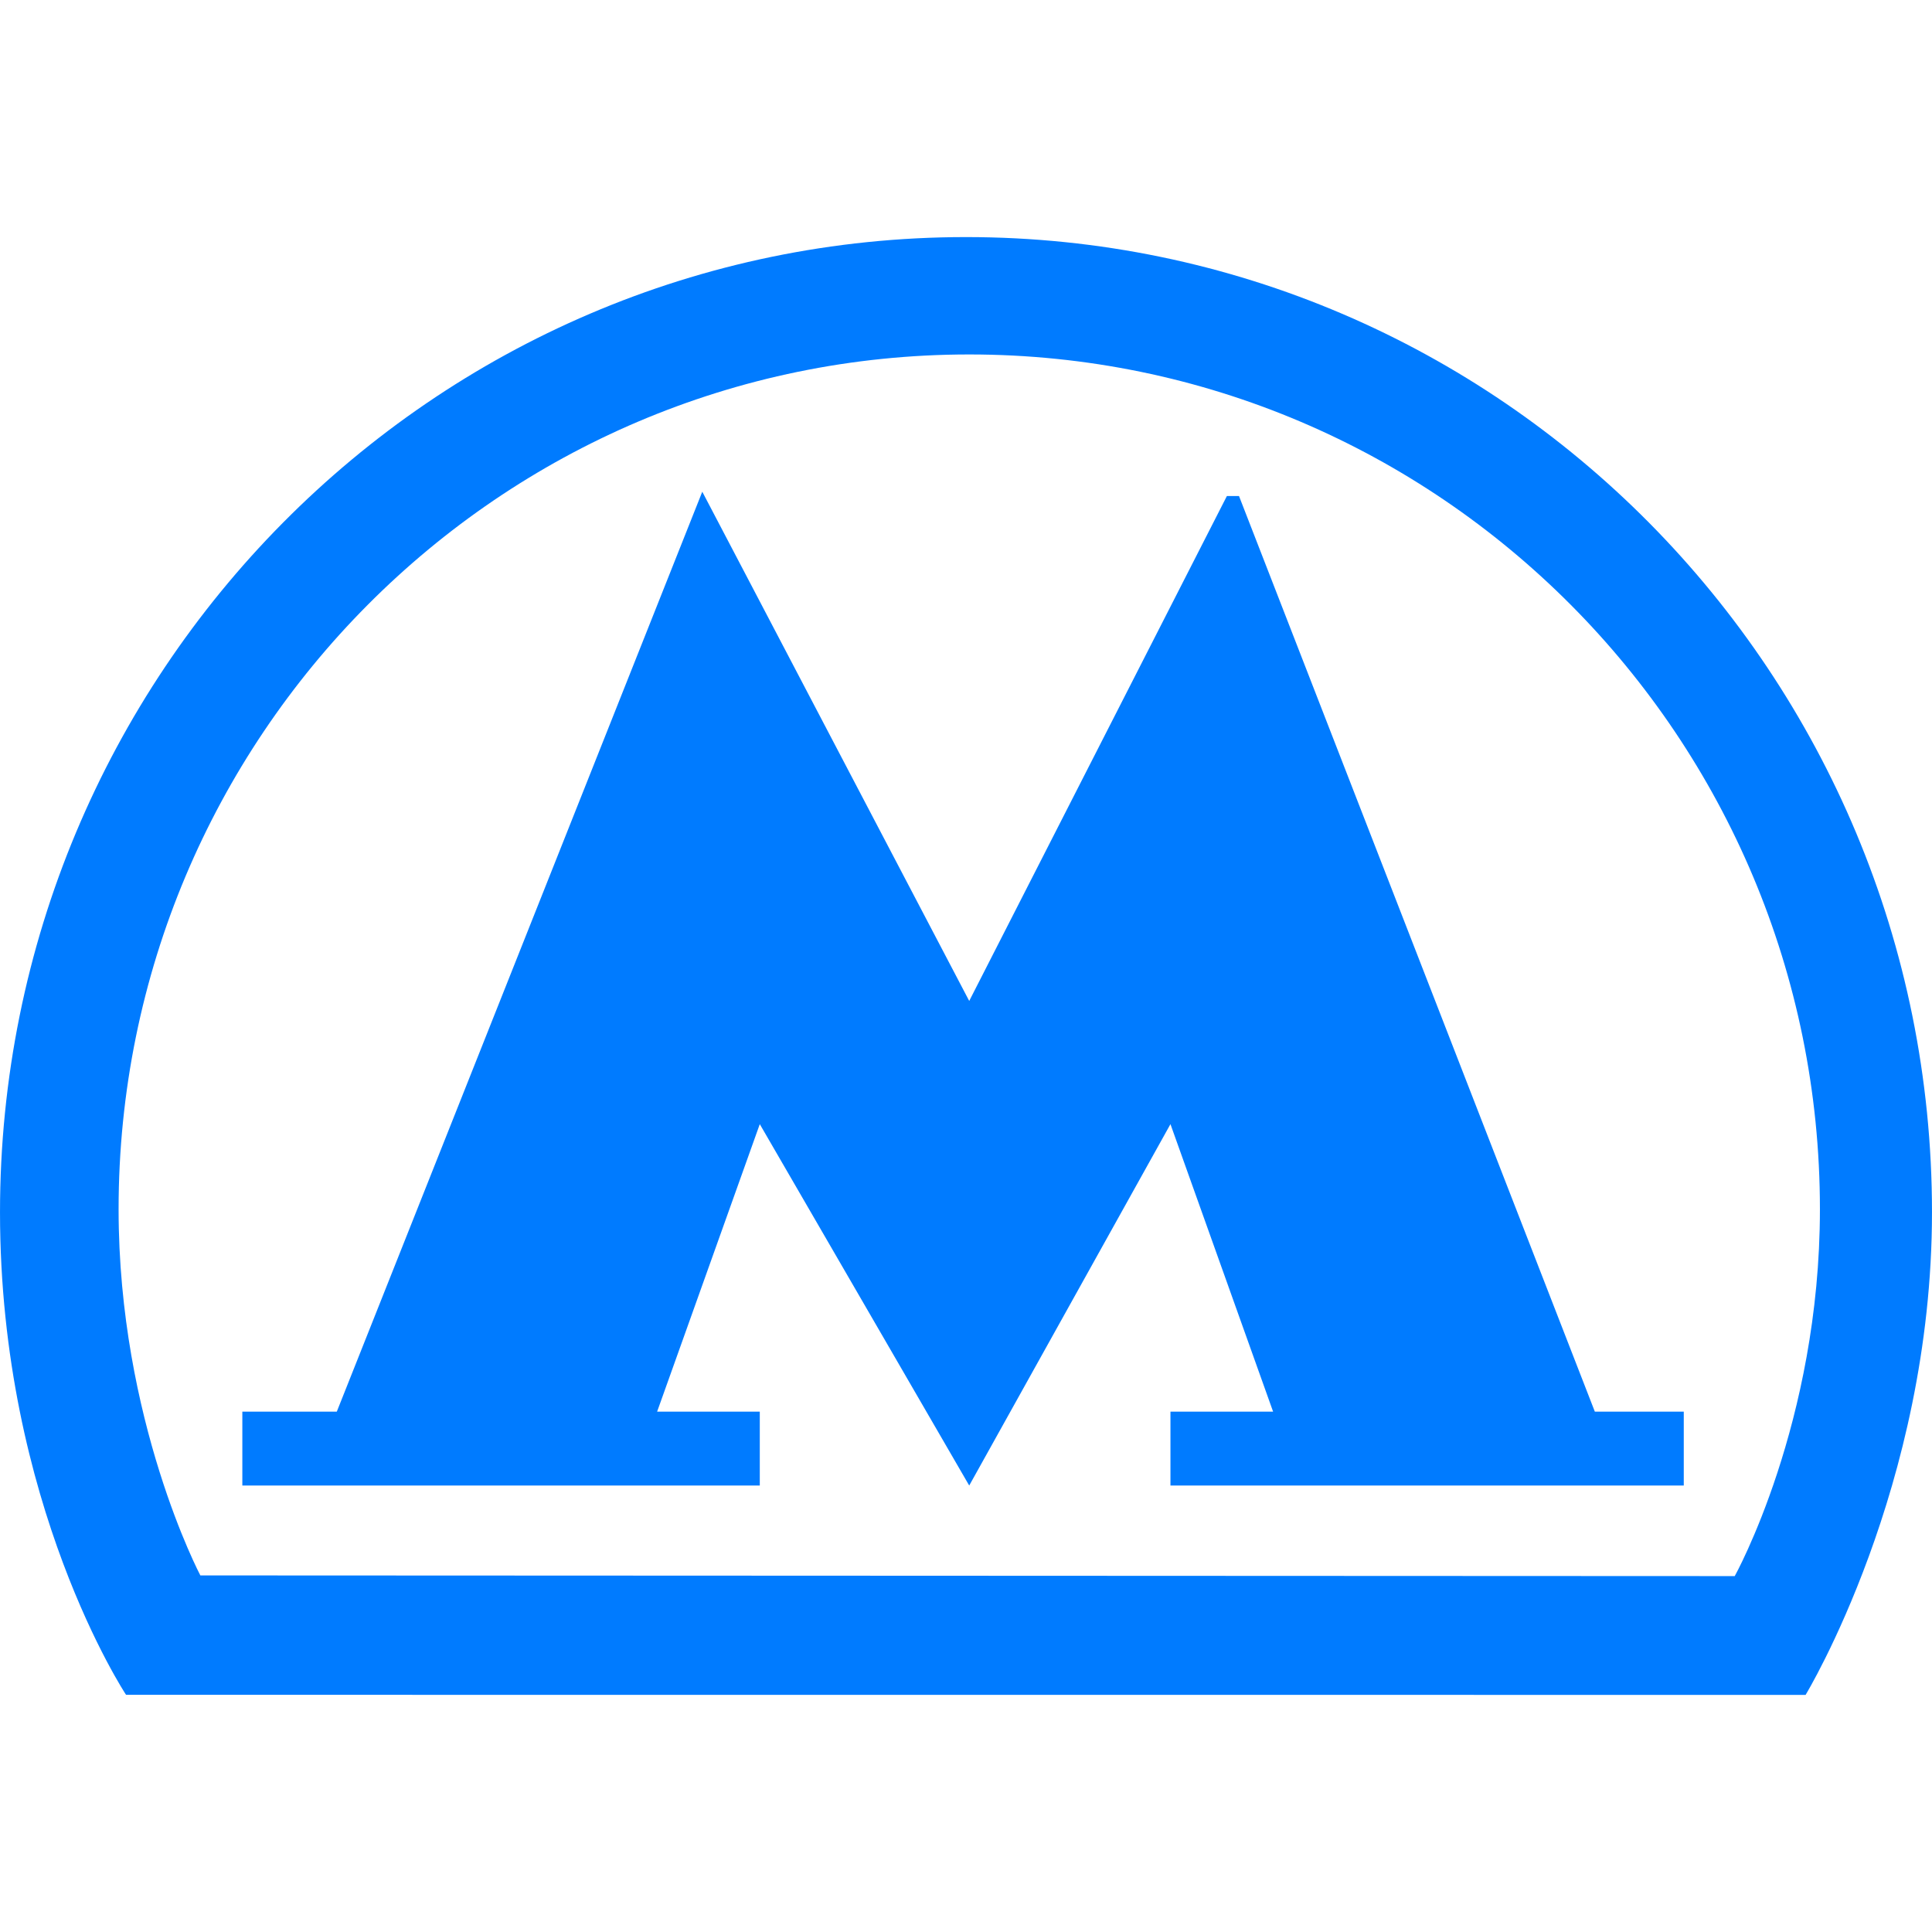
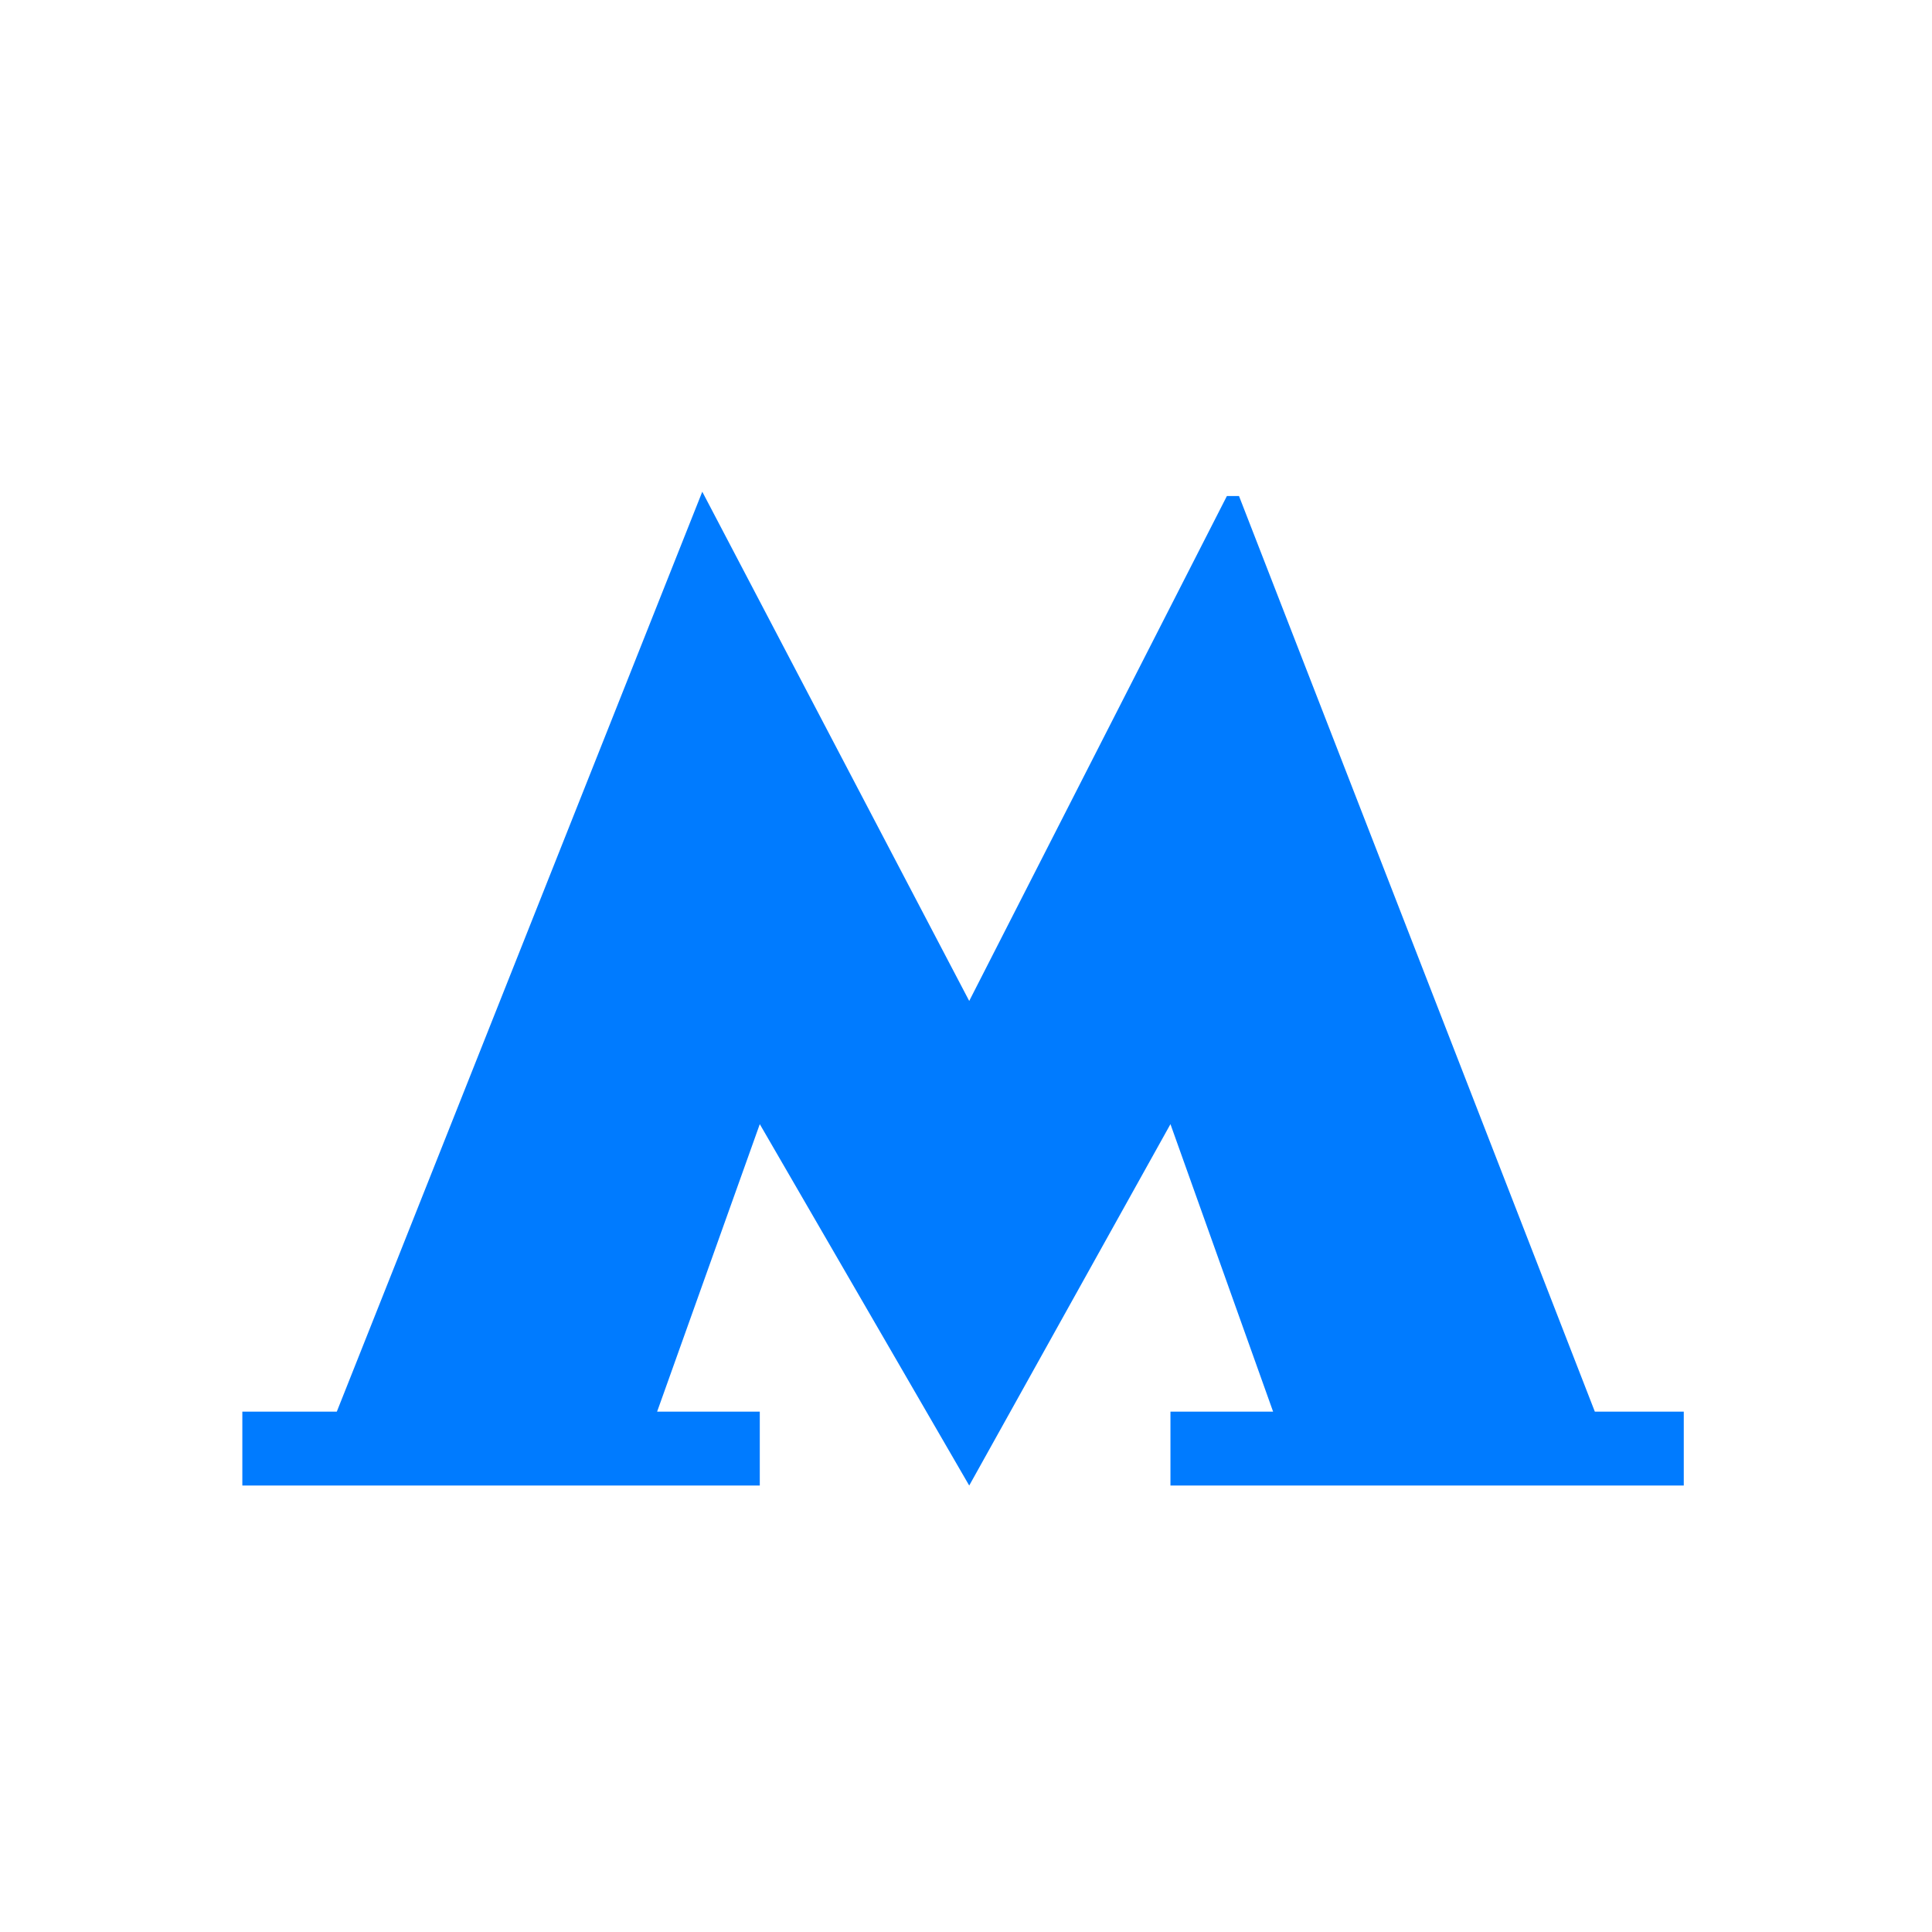
<svg xmlns="http://www.w3.org/2000/svg" version="1.1" width="512" height="512" x="0" y="0" viewBox="0 0 95.44 95.441" style="enable-background:new 0 0 512 512" xml:space="preserve" class="">
  <g>
    <g>
      <g>
-         <path d="M47.721,11.712C21.366,11.712,0,33.281,0,59.888c0,14.427,6.226,23.836,6.226,23.836l82.97,0.004    c0,0,6.244-10.283,6.244-23.841C95.44,33.281,74.074,11.712,47.721,11.712z M85.696,77.859L9.897,77.826    c0,0-4.039-7.649-4.039-18.09c0-23.32,18.814-42.226,42.023-42.226c23.208,0,42.023,18.905,42.023,42.226    C89.905,70.295,85.696,77.859,85.696,77.859z" fill="#007bff" data-original="#000000" style="" class="" />
        <polygon points="61.207,24.505 60.608,24.504 47.879,49.447 34.692,24.291 16.637,69.736 11.971,69.736 11.971,73.386     37.533,73.386 37.533,69.736 32.461,69.736 37.533,55.533 47.879,73.386 57.82,55.533 62.891,69.736 57.82,69.736 57.82,73.386     83.178,73.386 83.178,69.736 78.785,69.736   " fill="#007bff" data-original="#000000" style="" class="" />
      </g>
    </g>
    <g>
</g>
    <g>
</g>
    <g>
</g>
    <g>
</g>
    <g>
</g>
    <g>
</g>
    <g>
</g>
    <g>
</g>
    <g>
</g>
    <g>
</g>
    <g>
</g>
    <g>
</g>
    <g>
</g>
    <g>
</g>
    <g>
</g>
  </g>
</svg>